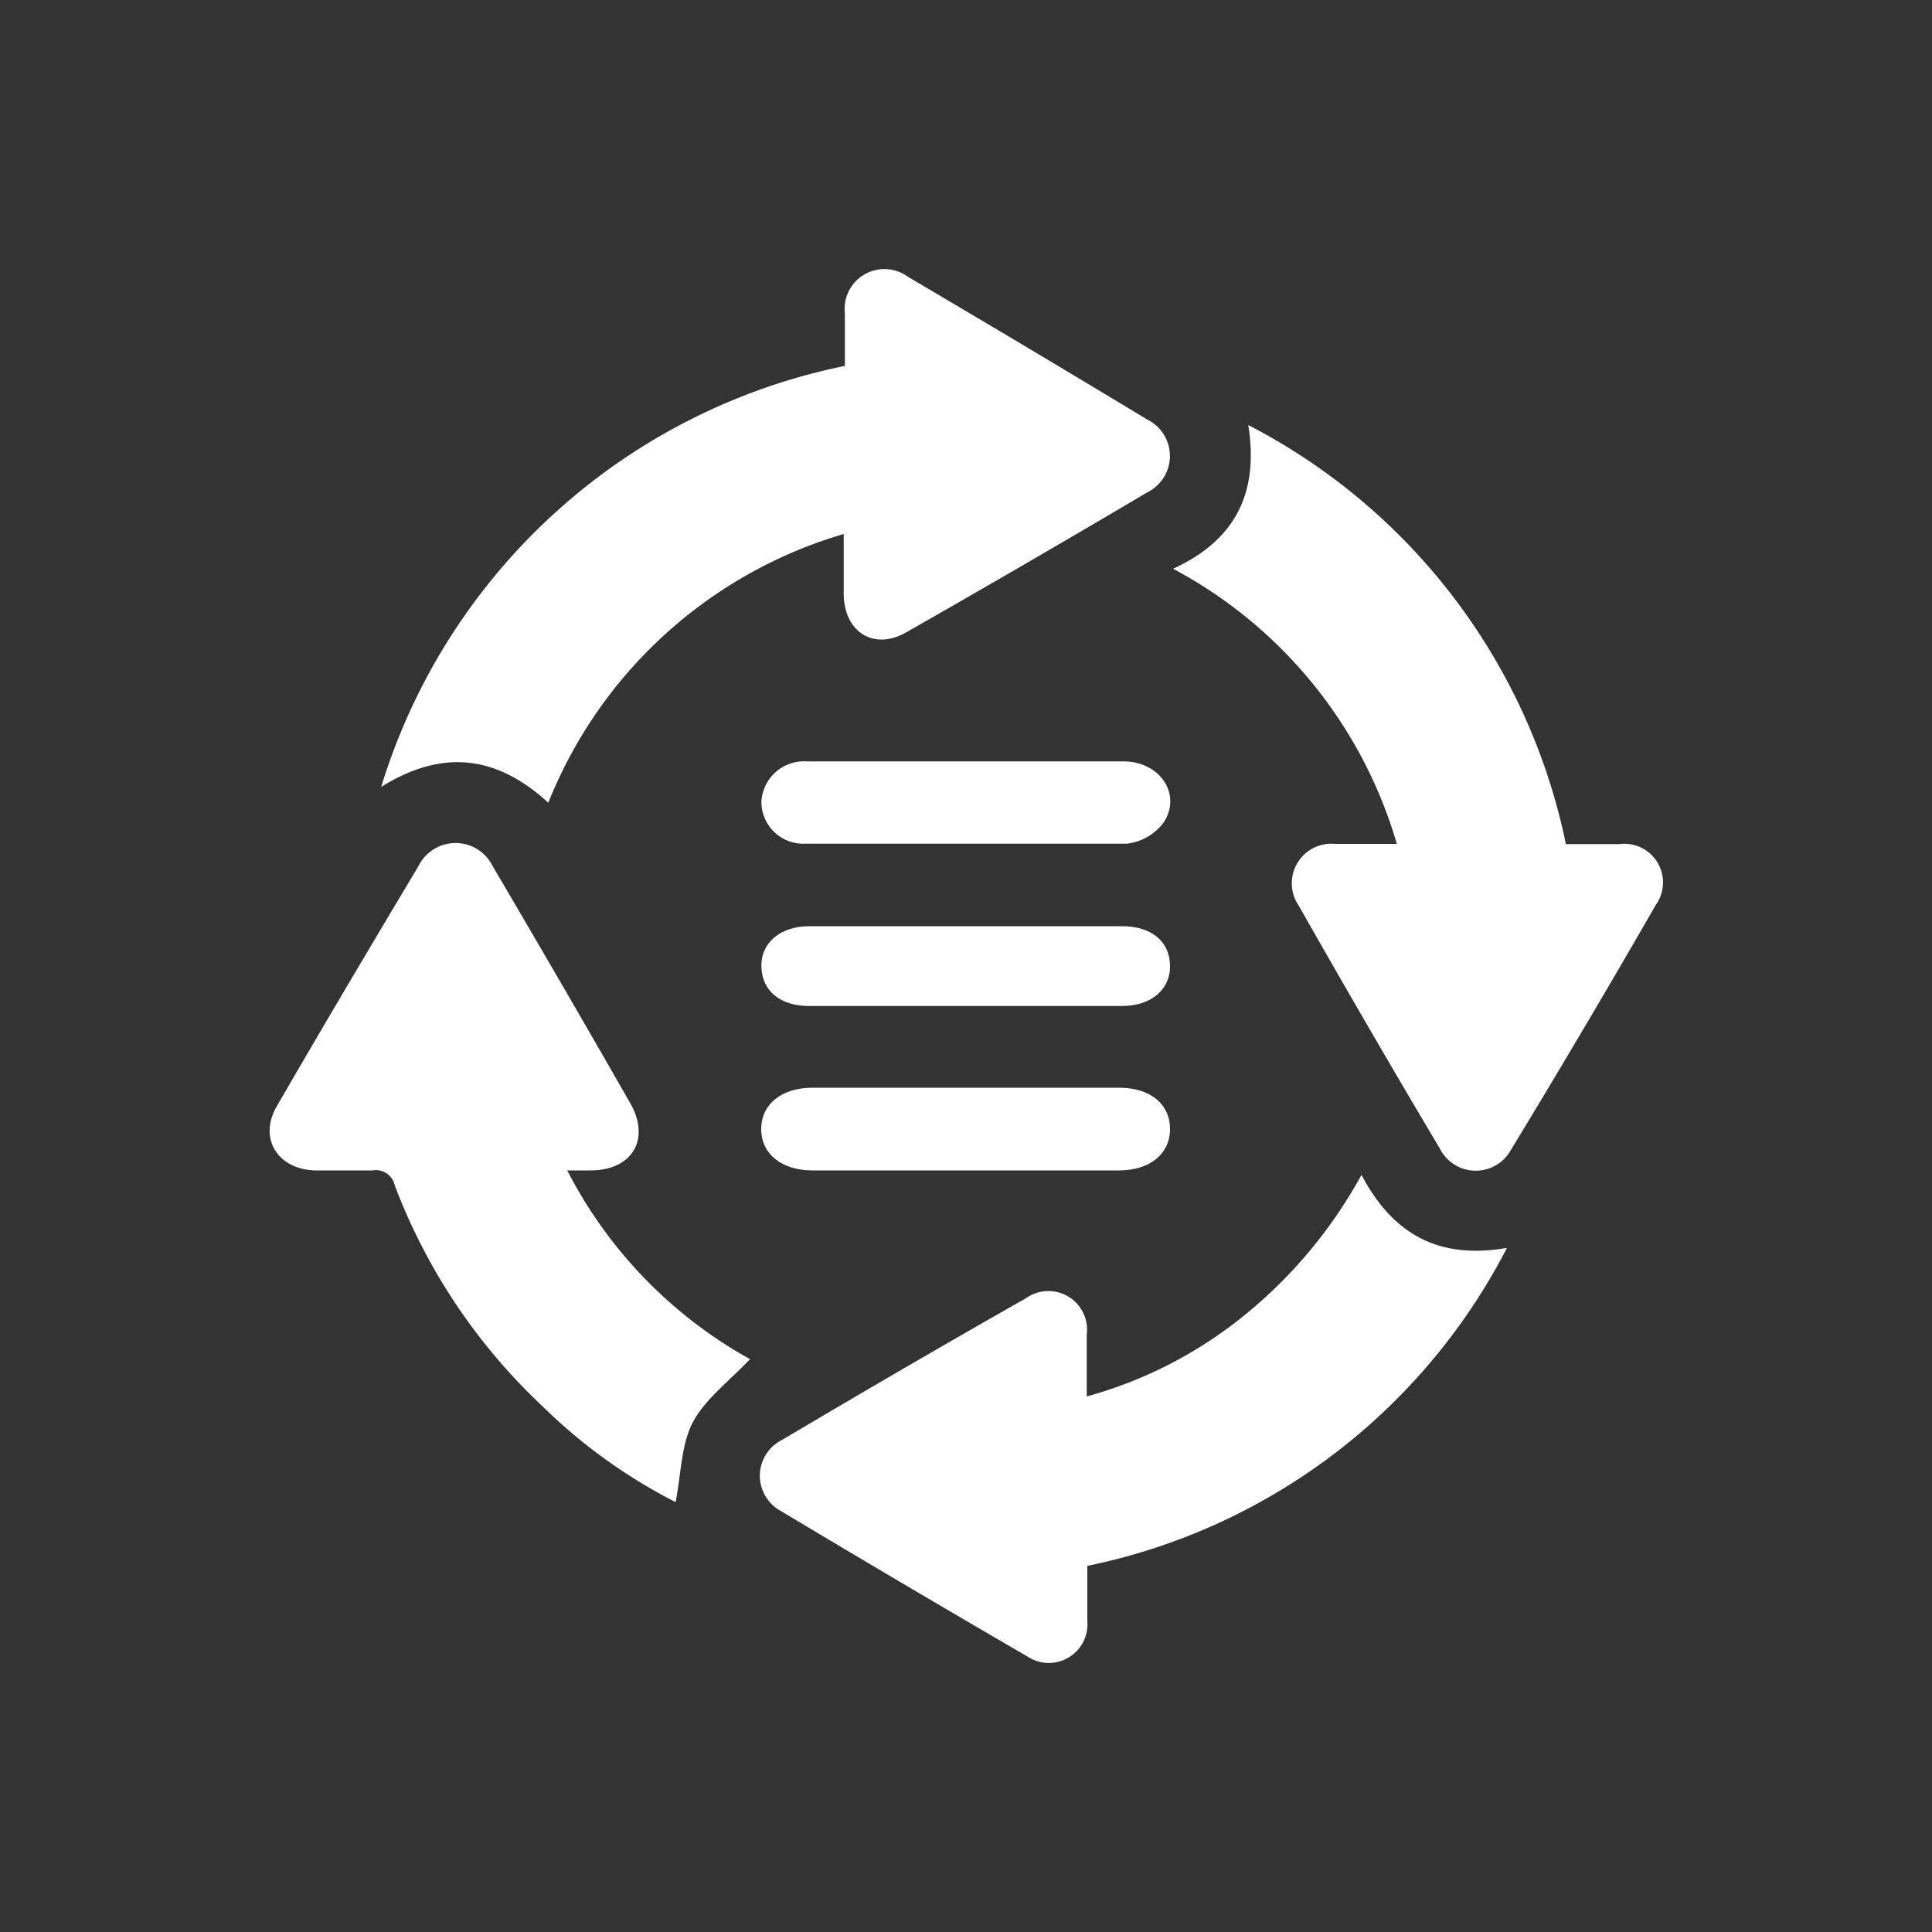
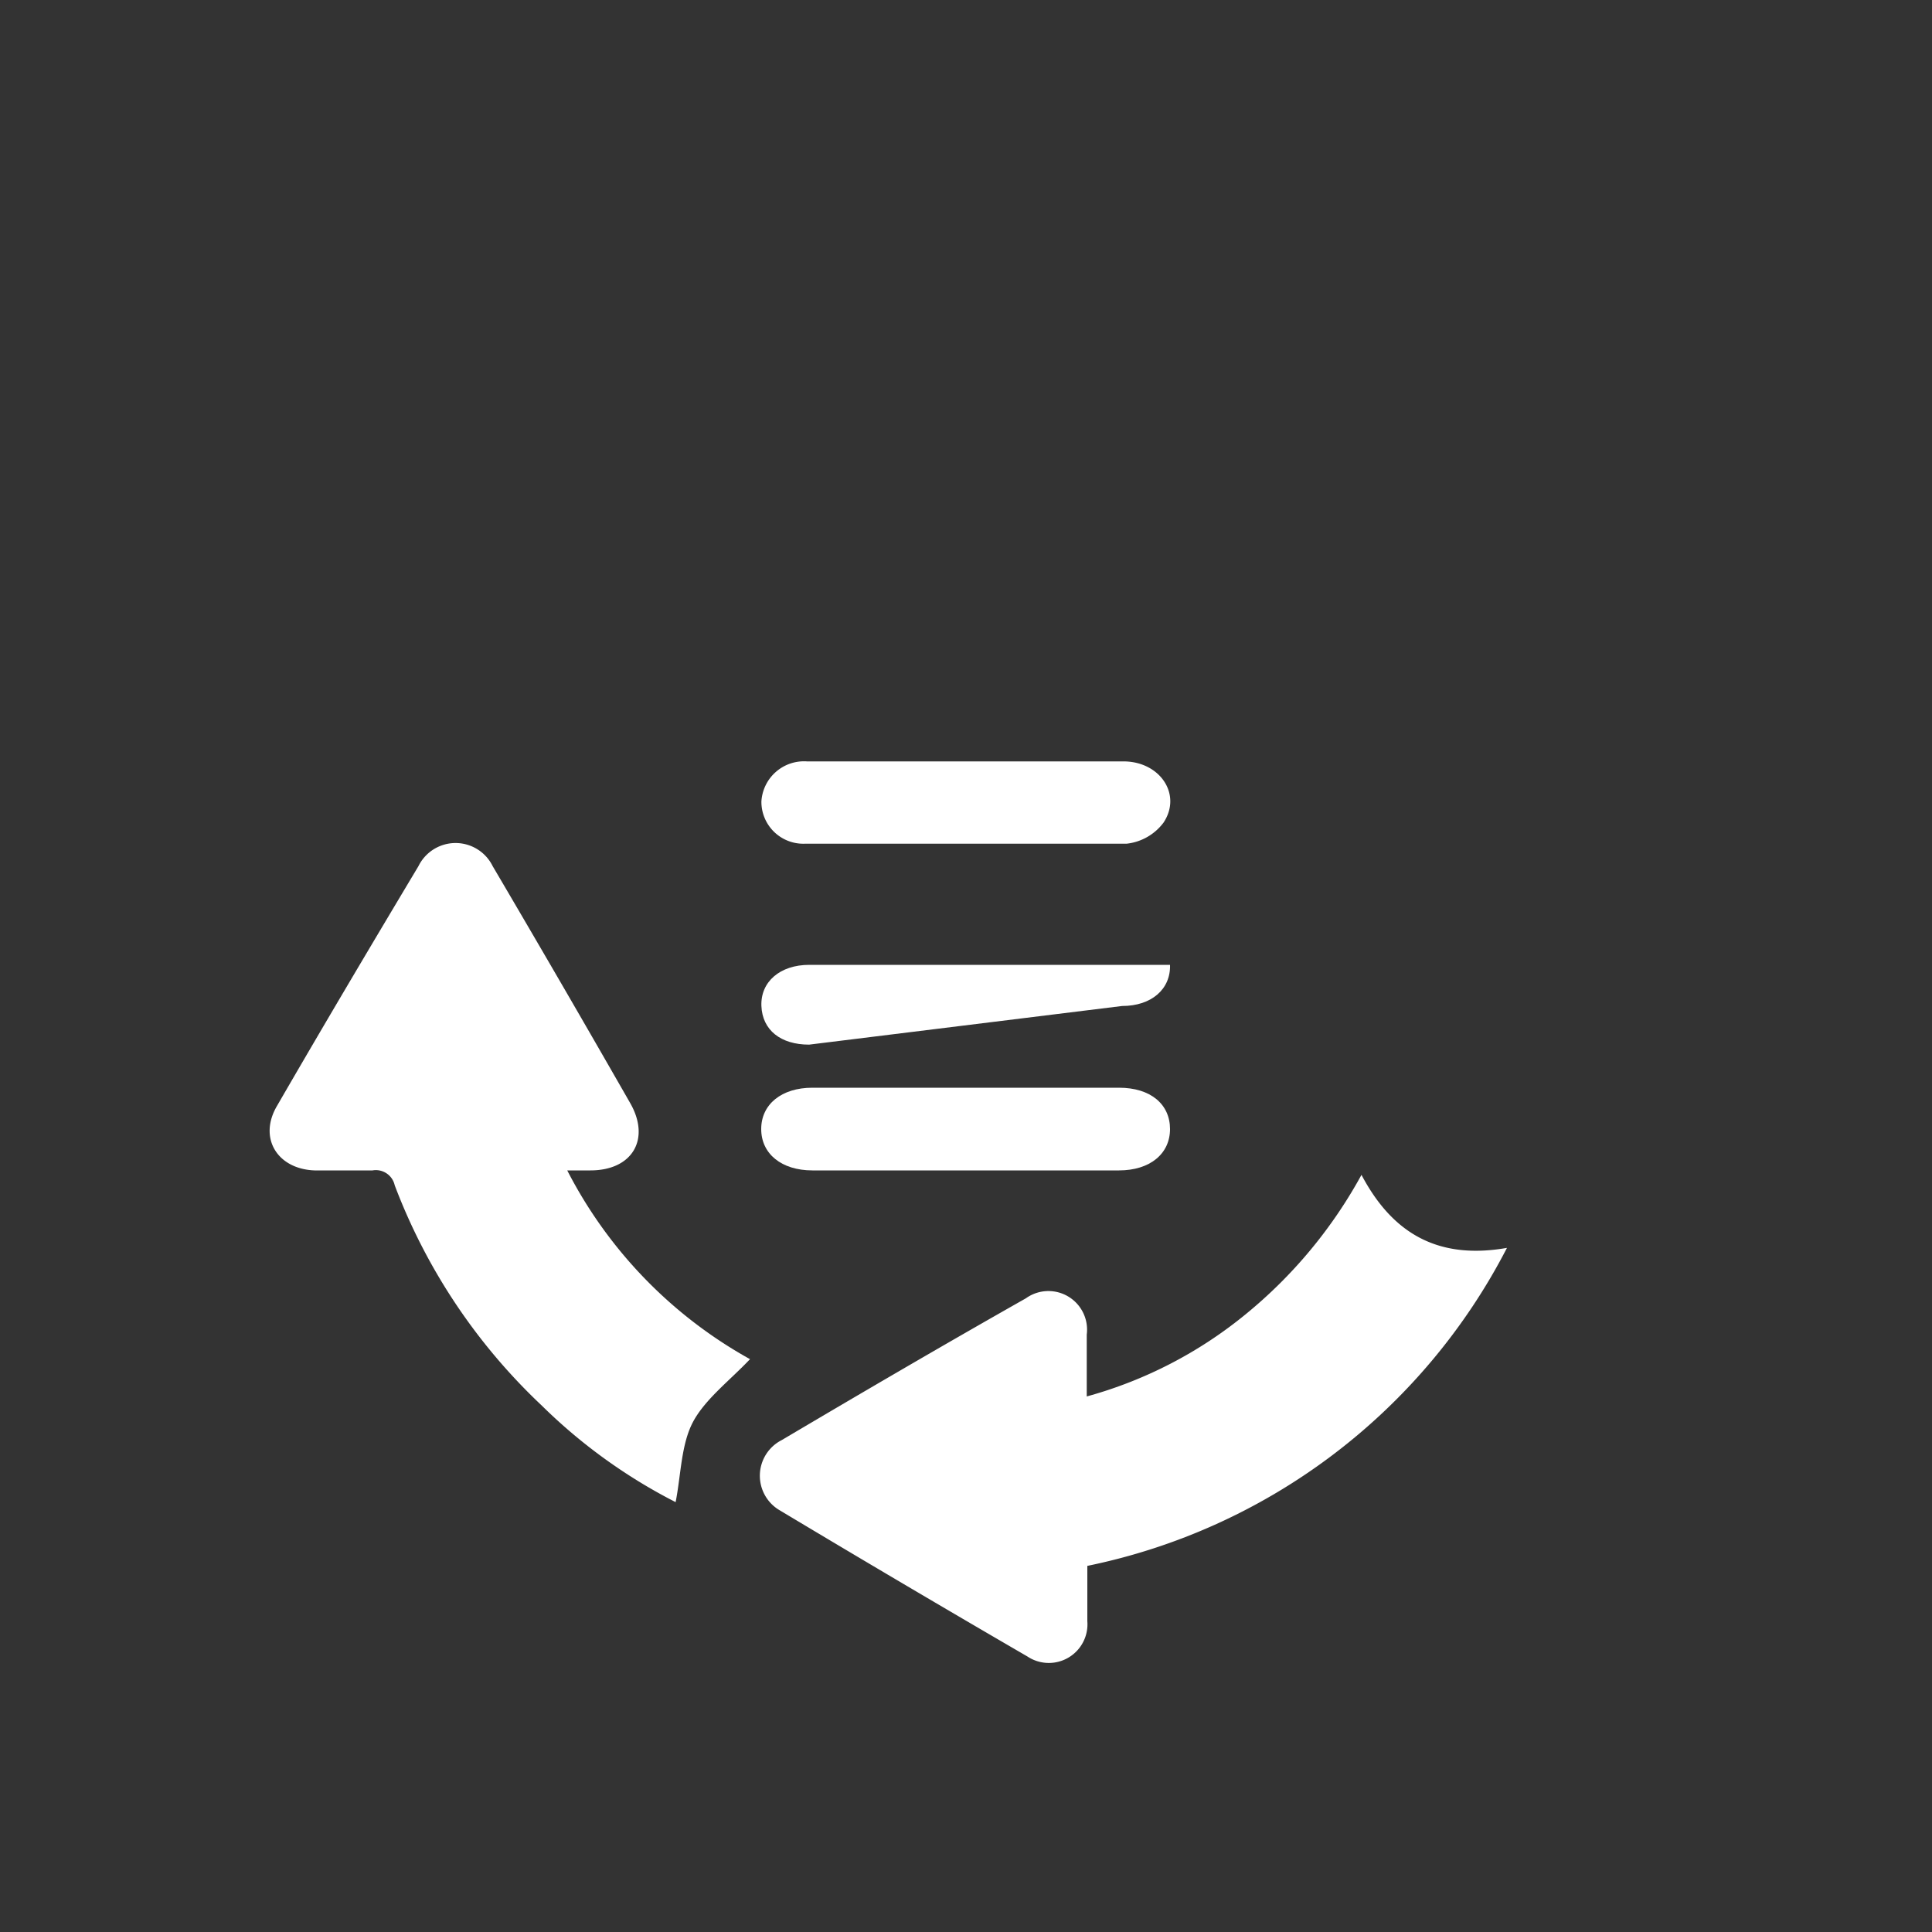
<svg xmlns="http://www.w3.org/2000/svg" id="_1_ST" data-name="1 ST" viewBox="0 0 100 100">
  <rect x="0" y="0" width="100" height="100" fill="#333333" stroke="none" />
  <defs>
    <style>.cls-1{fill:#fff;}</style>
  </defs>
-   <path class="cls-1" d="M28.38,41.55A23.62,23.62,0,0,1,43.67,27.64c0,1.12,0,2.1,0,3.07,0,2,1.56,3,3.27,2q6.25-3.56,12.45-7.23a2.1,2.1,0,0,0,0-3.76Q53.23,18,47,14.33a2.06,2.06,0,0,0-3.27,1.89c0,.89,0,1.78,0,2.72A31.7,31.7,0,0,0,19.73,40.73C22.91,38.75,25.71,39.1,28.38,41.55Z" />
-   <path class="cls-1" d="M83.83,43.69c-.9,0-1.8,0-2.78,0A31.58,31.58,0,0,0,64.61,22c.55,3.47-.62,5.93-3.89,7.44A23.61,23.61,0,0,1,72.3,43.68c-1.16,0-2.17,0-3.19,0a2.05,2.05,0,0,0-1.88,3.21q3.58,6.31,7.29,12.55a2.08,2.08,0,0,0,3.69.07q3.83-6.3,7.5-12.68A2,2,0,0,0,83.83,43.69Z" />
  <path class="cls-1" d="M70.47,60.81a24.44,24.44,0,0,1-6,7.22,22.29,22.29,0,0,1-8.22,4.25c0-1.12,0-2.16,0-3.2a2,2,0,0,0-3.15-1.88c-4.24,2.4-8.45,4.86-12.64,7.34a2.07,2.07,0,0,0-.09,3.64Q46.74,82,53.18,85.74a2,2,0,0,0,3.1-1.83c0-.93,0-1.86,0-2.86A31.56,31.56,0,0,0,78,64.59C74.47,65.21,72.09,63.88,70.47,60.81Z" />
  <path class="cls-1" d="M29.36,60.58c.54,0,.87,0,1.2,0,2.18,0,3.13-1.63,2.05-3.5q-3.52-6.15-7.11-12.25a2.14,2.14,0,0,0-3.84,0c-2.46,4.11-4.91,8.24-7.31,12.39-1,1.67,0,3.29,1.93,3.36,1,0,2,0,3,0a1,1,0,0,1,1.15.77,30.46,30.46,0,0,0,7.61,11.4,28,28,0,0,0,6.93,5c.28-1.41.28-3,.91-4.17s1.92-2.15,2.94-3.23A23.38,23.38,0,0,1,29.36,60.58Z" />
  <path class="cls-1" d="M58.2,39.41c-2.74,0-5.48,0-8.22,0s-5.48,0-8.21,0a2.21,2.21,0,0,0-2.36,2.08,2.17,2.17,0,0,0,2.25,2.18c5.55,0,11.1,0,16.65,0a2.76,2.76,0,0,0,1.92-1.1C61.18,41.12,60.05,39.44,58.2,39.41Z" />
  <path class="cls-1" d="M42.05,60.58q7.94,0,15.87,0c1.6,0,2.64-.86,2.64-2.14s-1-2.14-2.64-2.14H42.05c-1.6,0-2.65.86-2.65,2.14S40.45,60.58,42.05,60.58Z" />
-   <path class="cls-1" d="M58.08,52.07c1.53,0,2.52-.88,2.48-2.13s-1-2-2.48-2H41.89c-1.52,0-2.53.88-2.48,2.13s1,2,2.47,2Z" />
+   <path class="cls-1" d="M58.08,52.07c1.53,0,2.52-.88,2.48-2.13H41.89c-1.52,0-2.53.88-2.48,2.13s1,2,2.47,2Z" />
</svg>